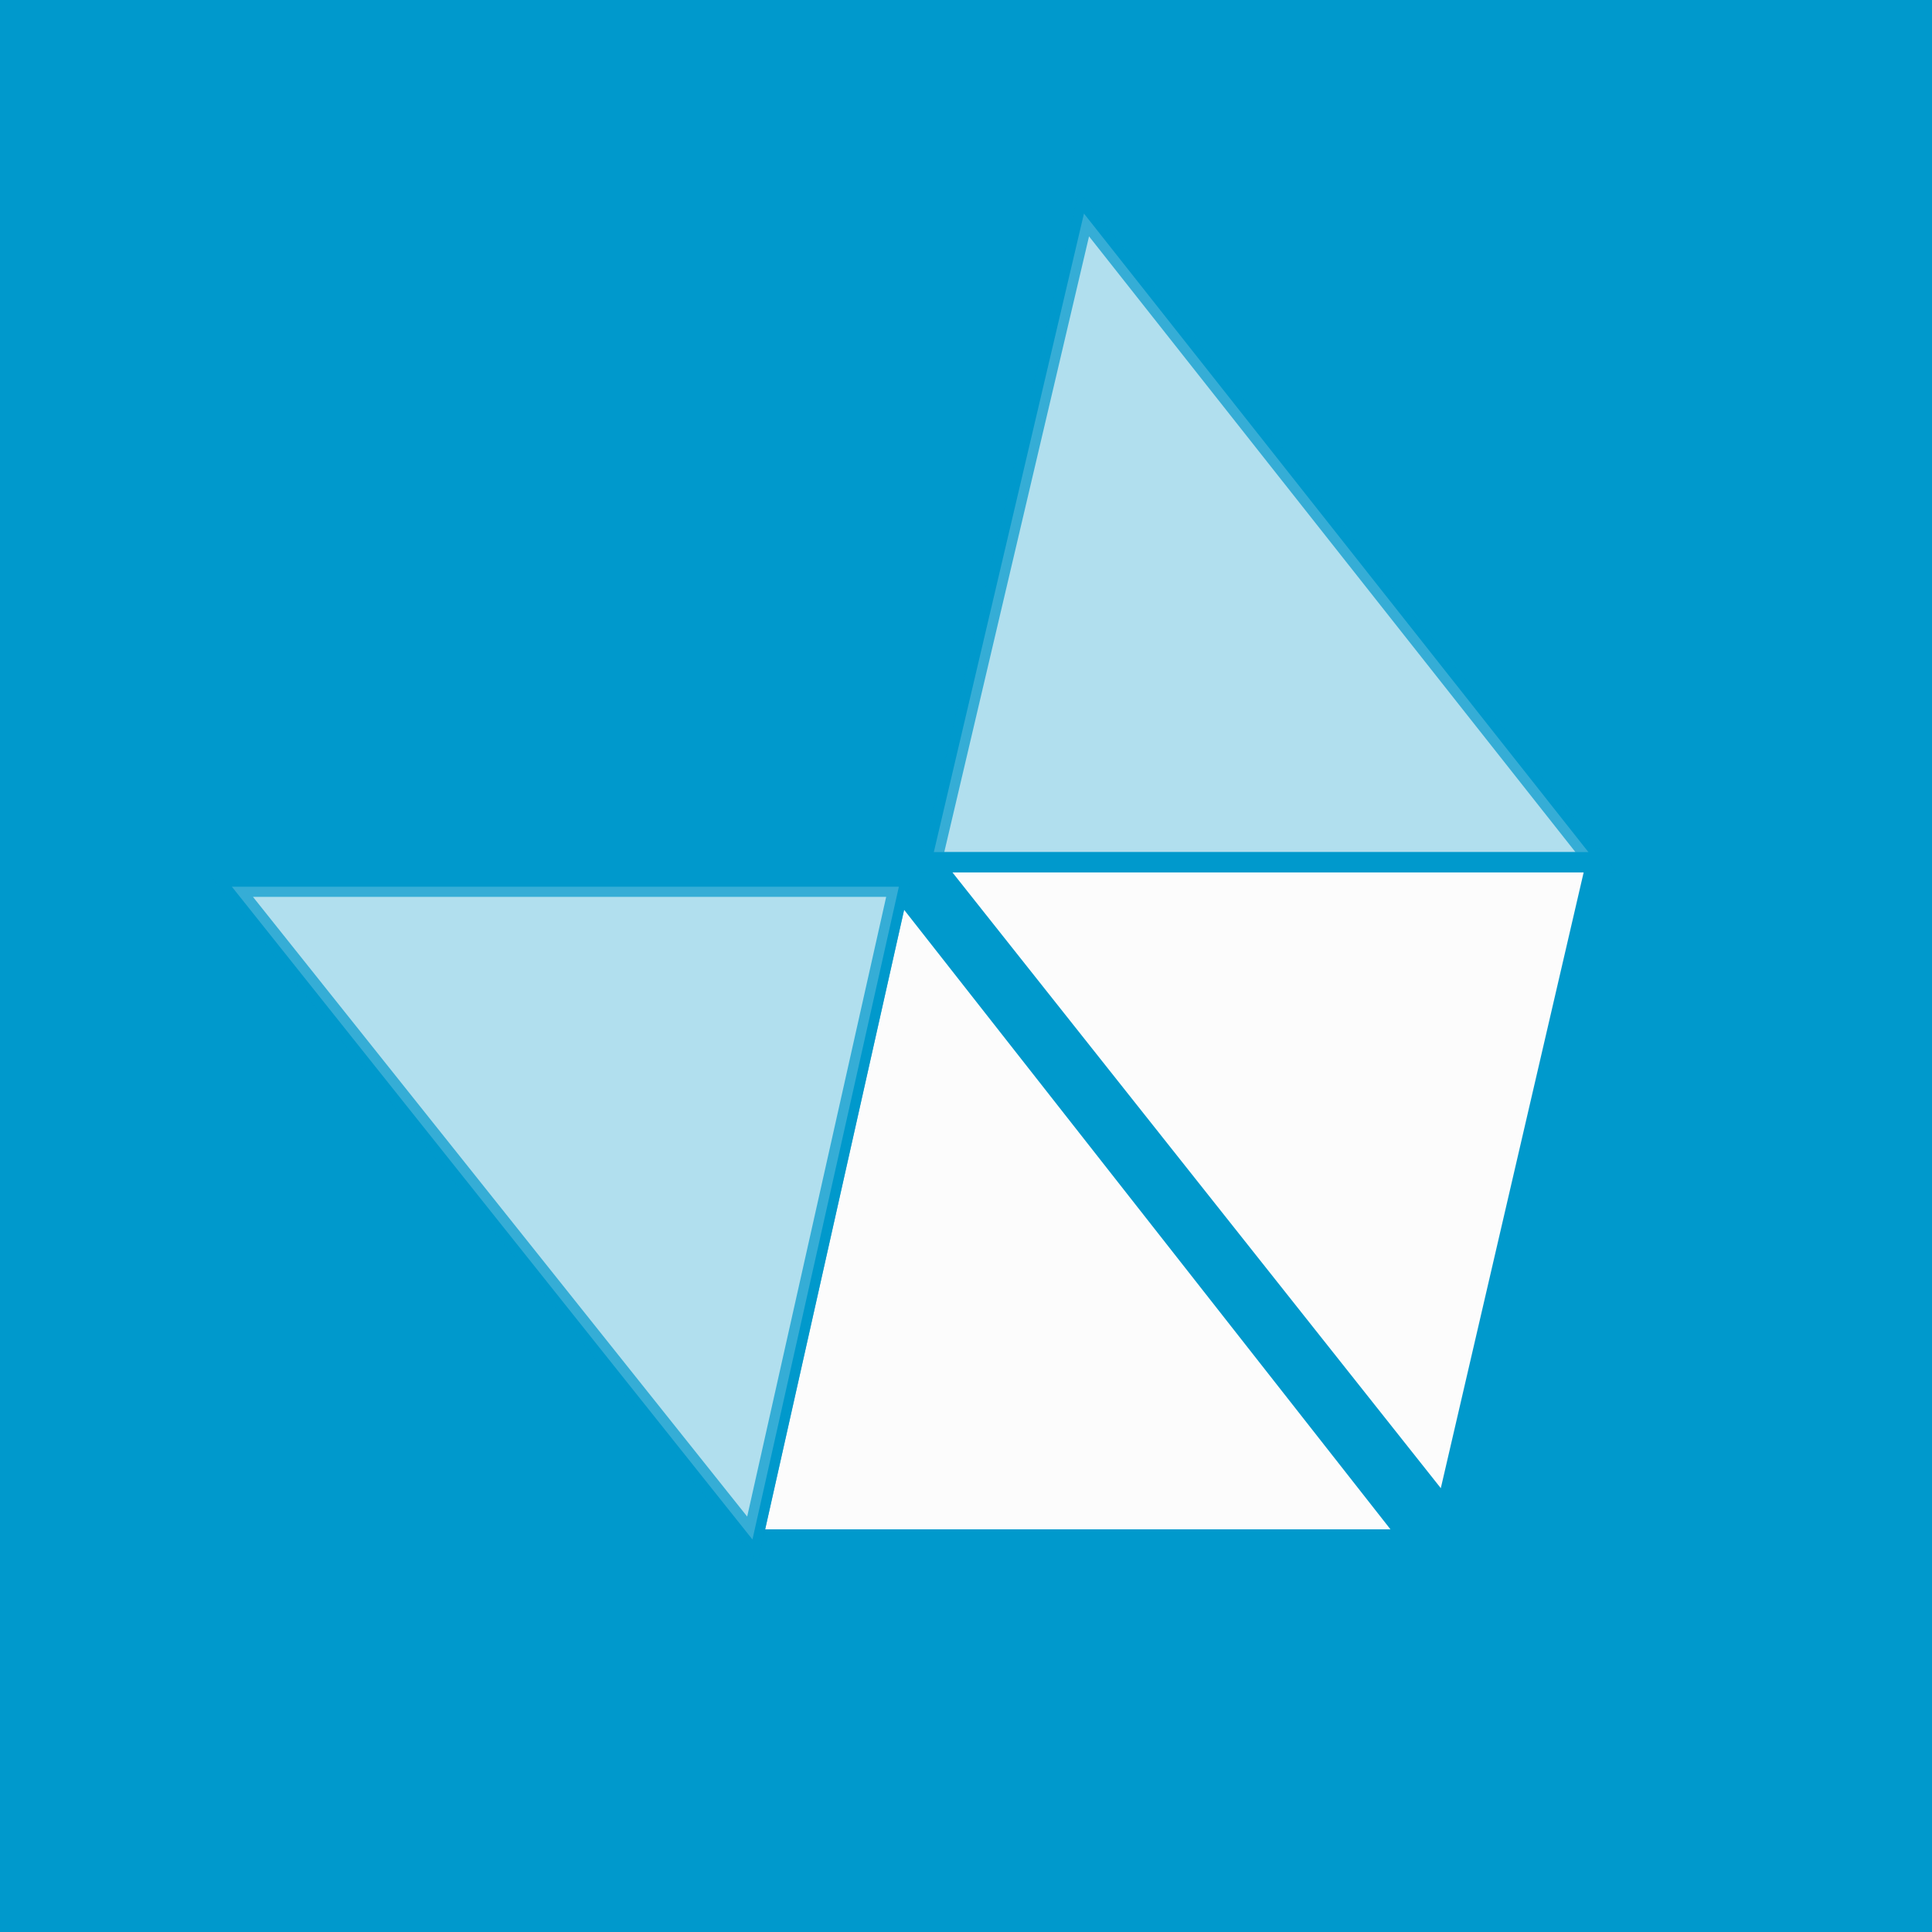
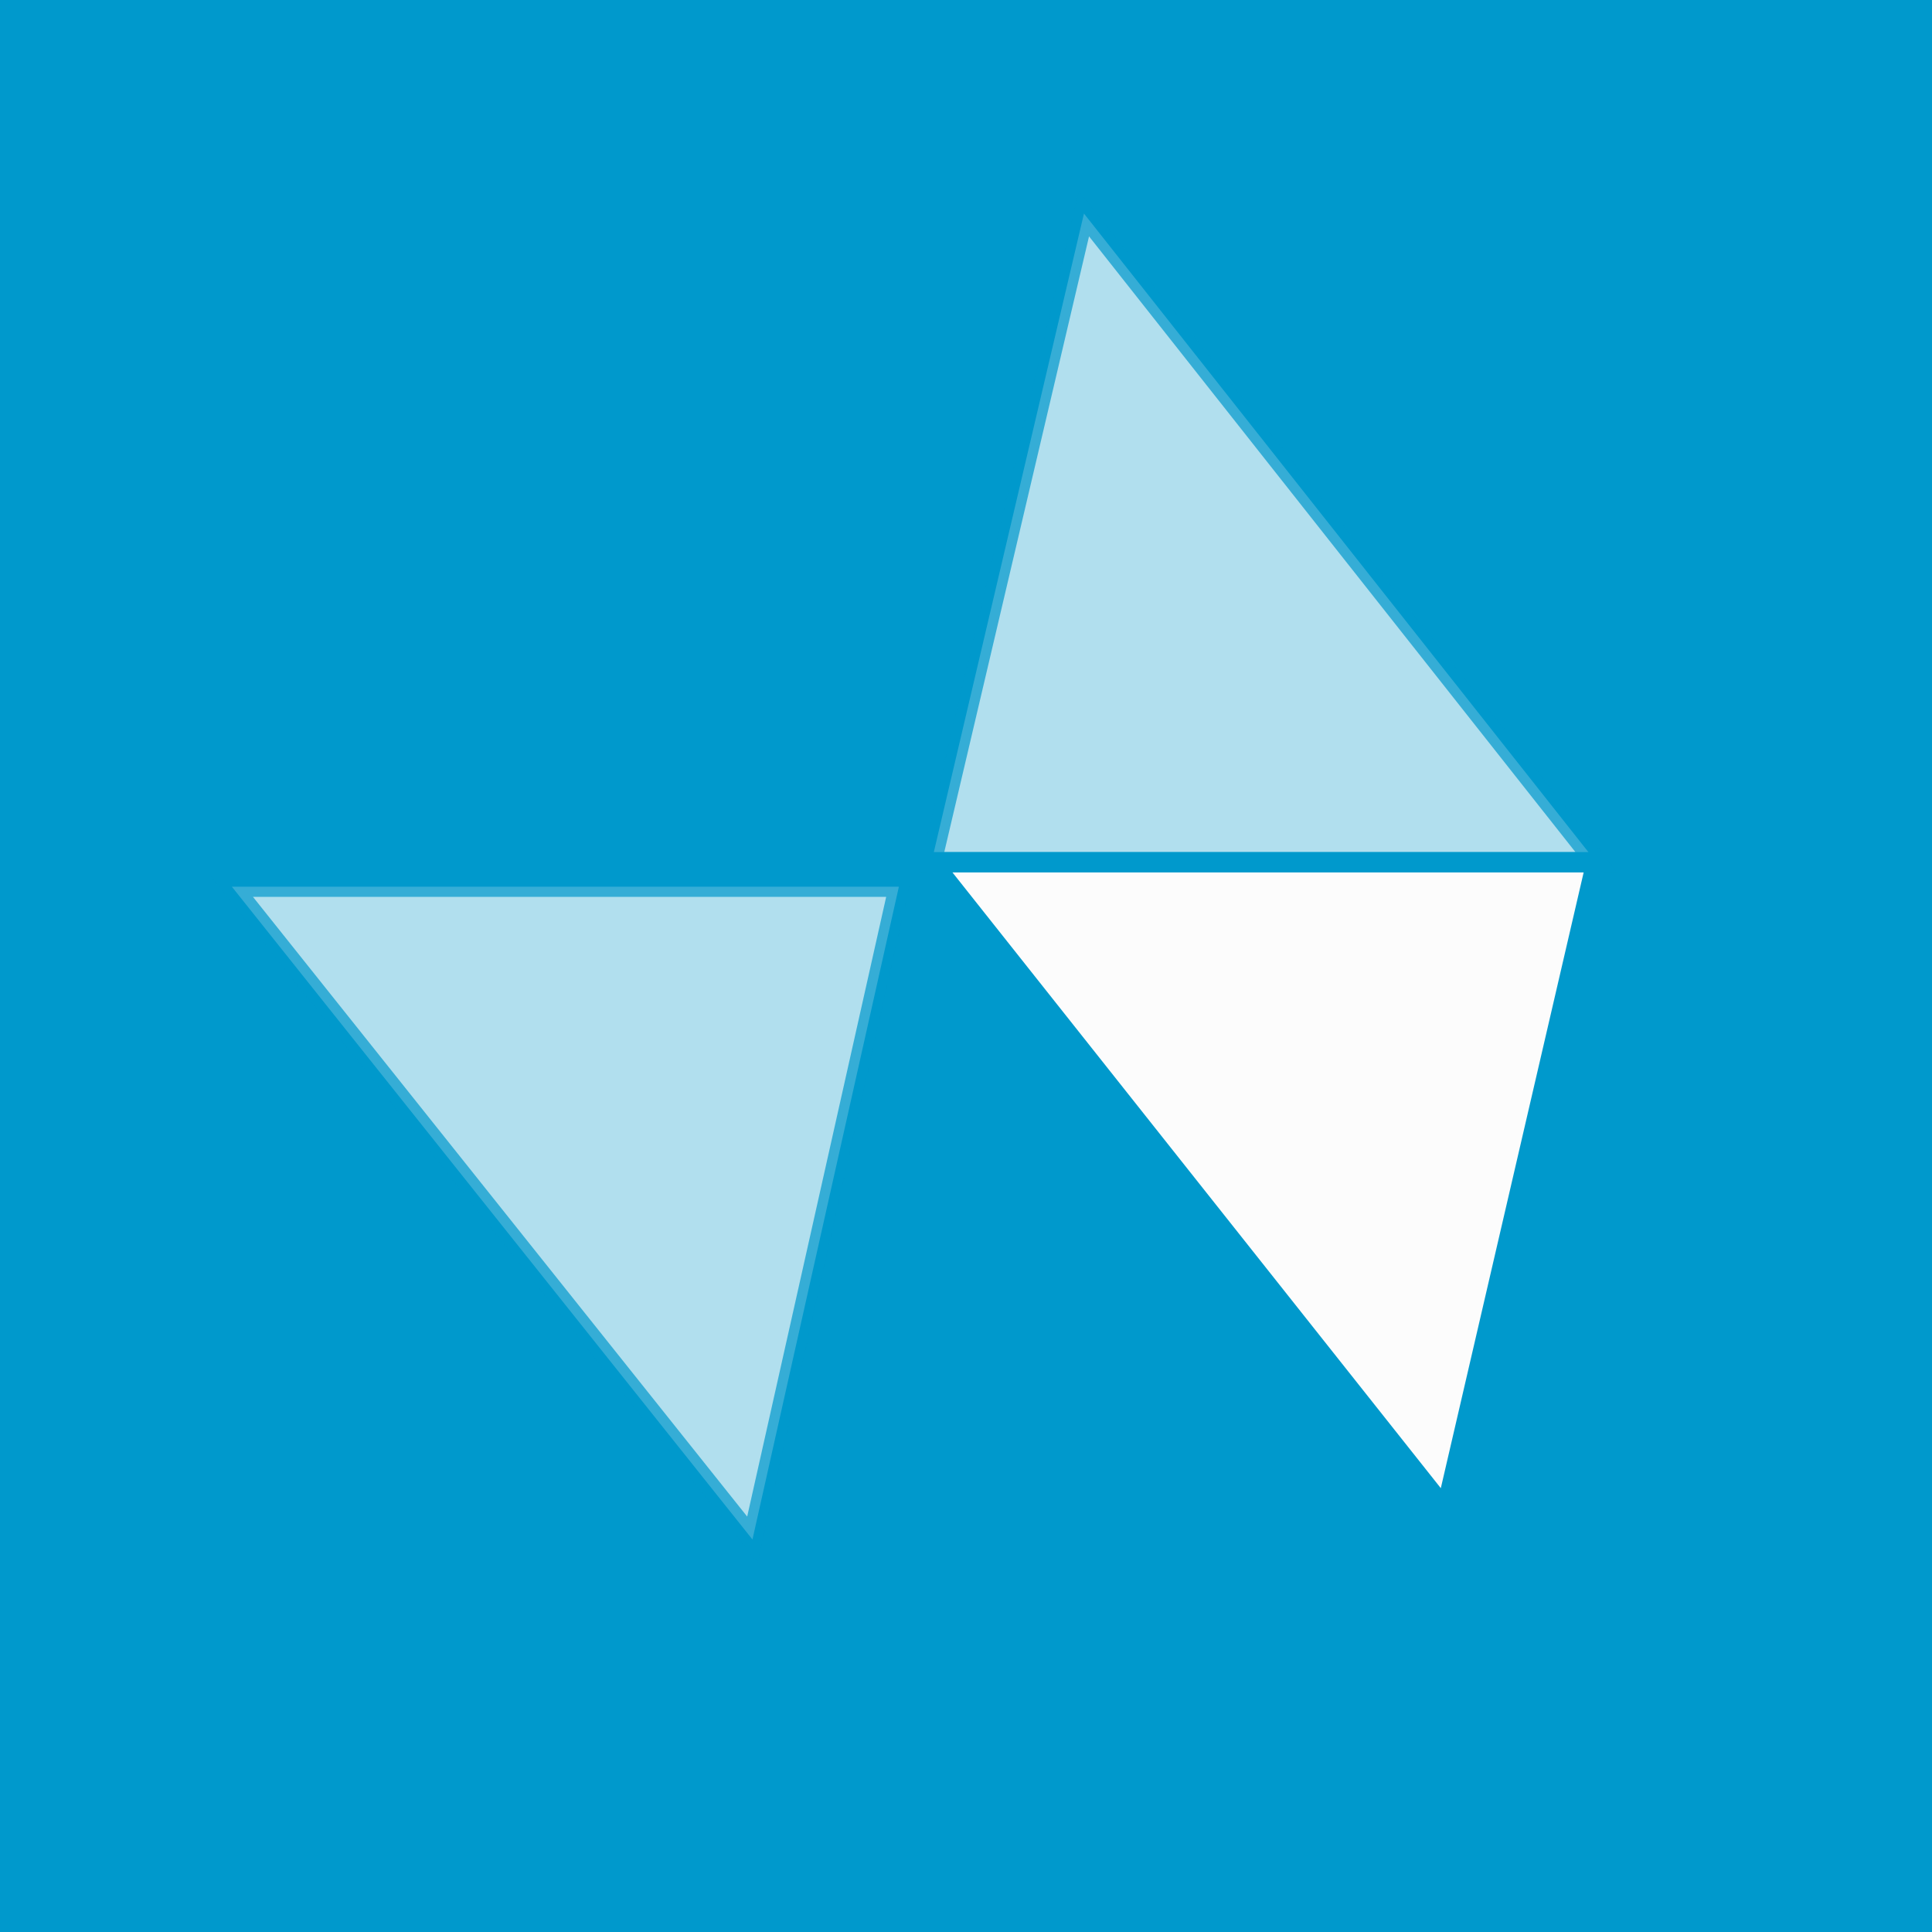
<svg xmlns="http://www.w3.org/2000/svg" version="1.1" id="Layer_1" x="0px" y="0px" viewBox="0 0 95 95" style="enable-background:new 0 0 95 95;" xml:space="preserve">
  <style type="text/css">
	.st0{fill:#0099CC;}
	.st1{opacity:0.7;fill:#FCFCFC;stroke:#0099CC;stroke-miterlimit:10;}
	.st2{fill:#FCFCFC;stroke:#0099CC;stroke-miterlimit:10;}
</style>
  <rect class="st0" width="95" height="95" />
  <g>
    <polygon class="st1" points="78.5,42.4 45.8,42.4 53.3,10.5  " />
    <polygon class="st2" points="45.8,42.4 78.5,42.4 71.1,74.3  " />
-     <polygon class="st2" points="69.4,75.7 37,75.7 44.2,43.6  " />
    <polygon class="st1" points="11.4,43.6 44.2,43.6 37,75.7  " />
  </g>
</svg>